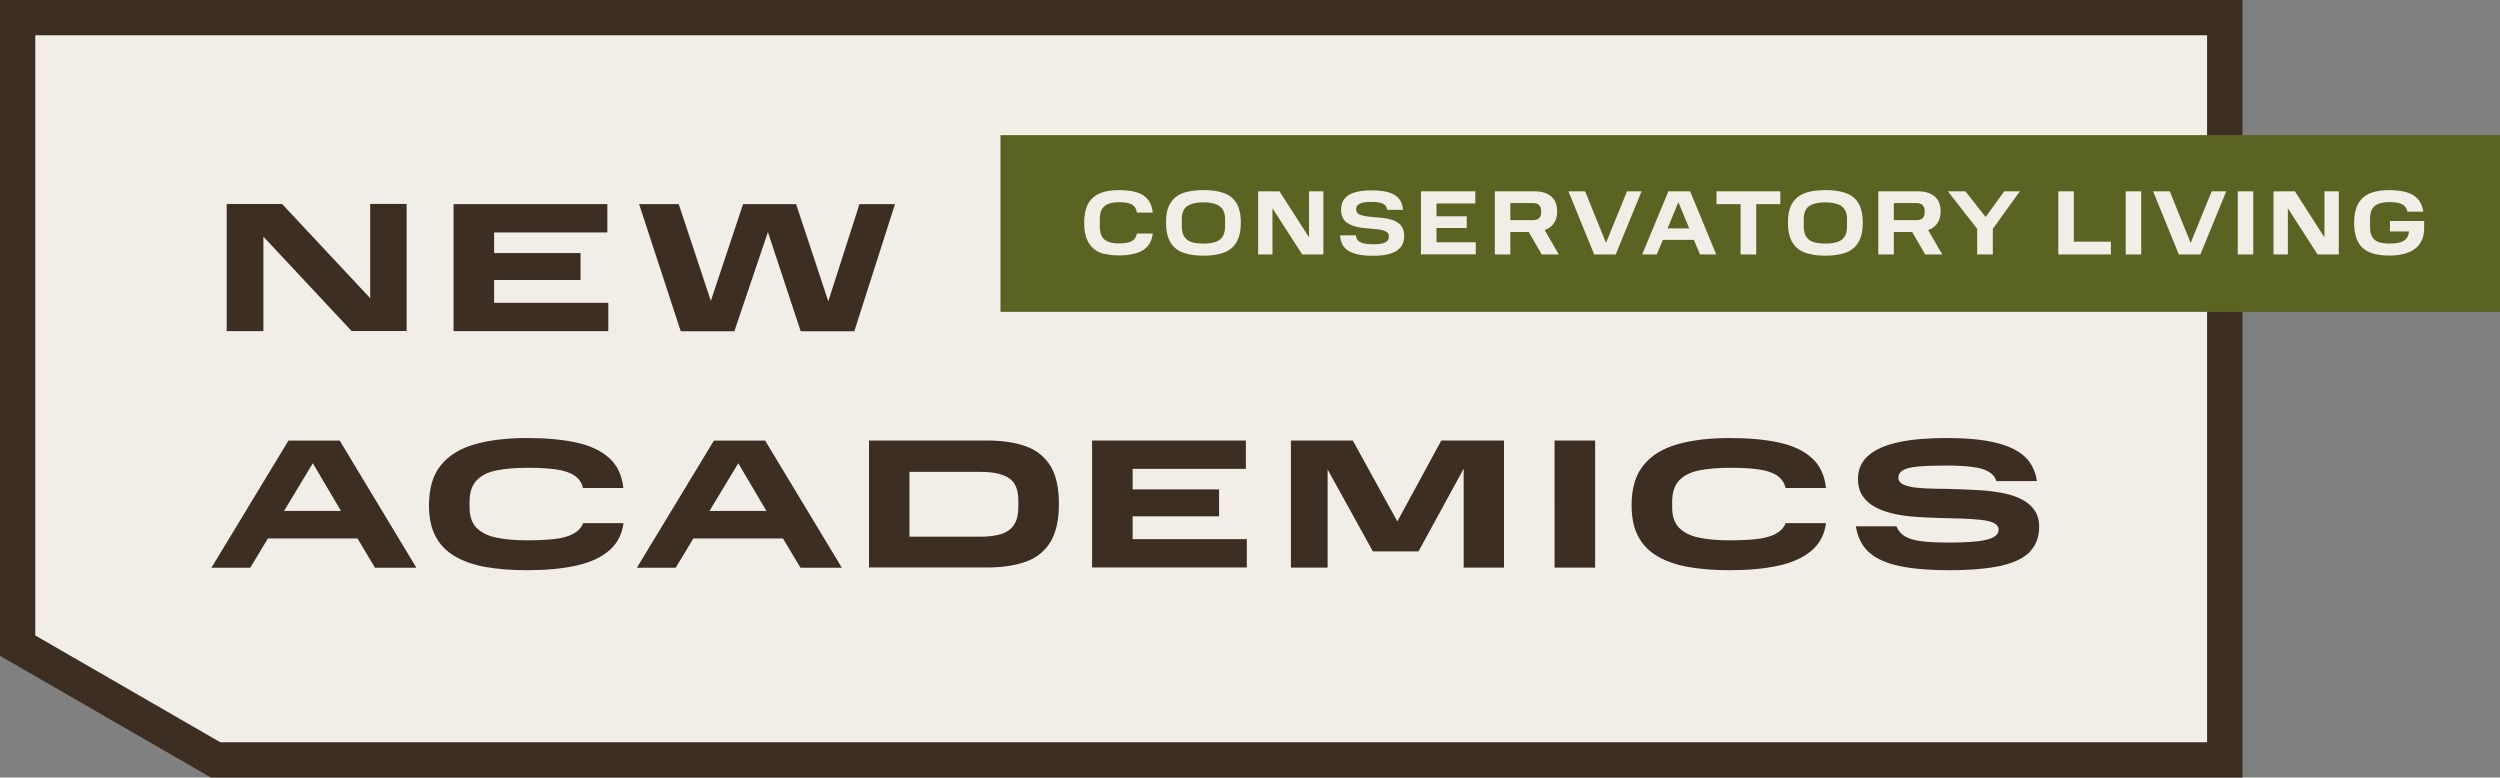
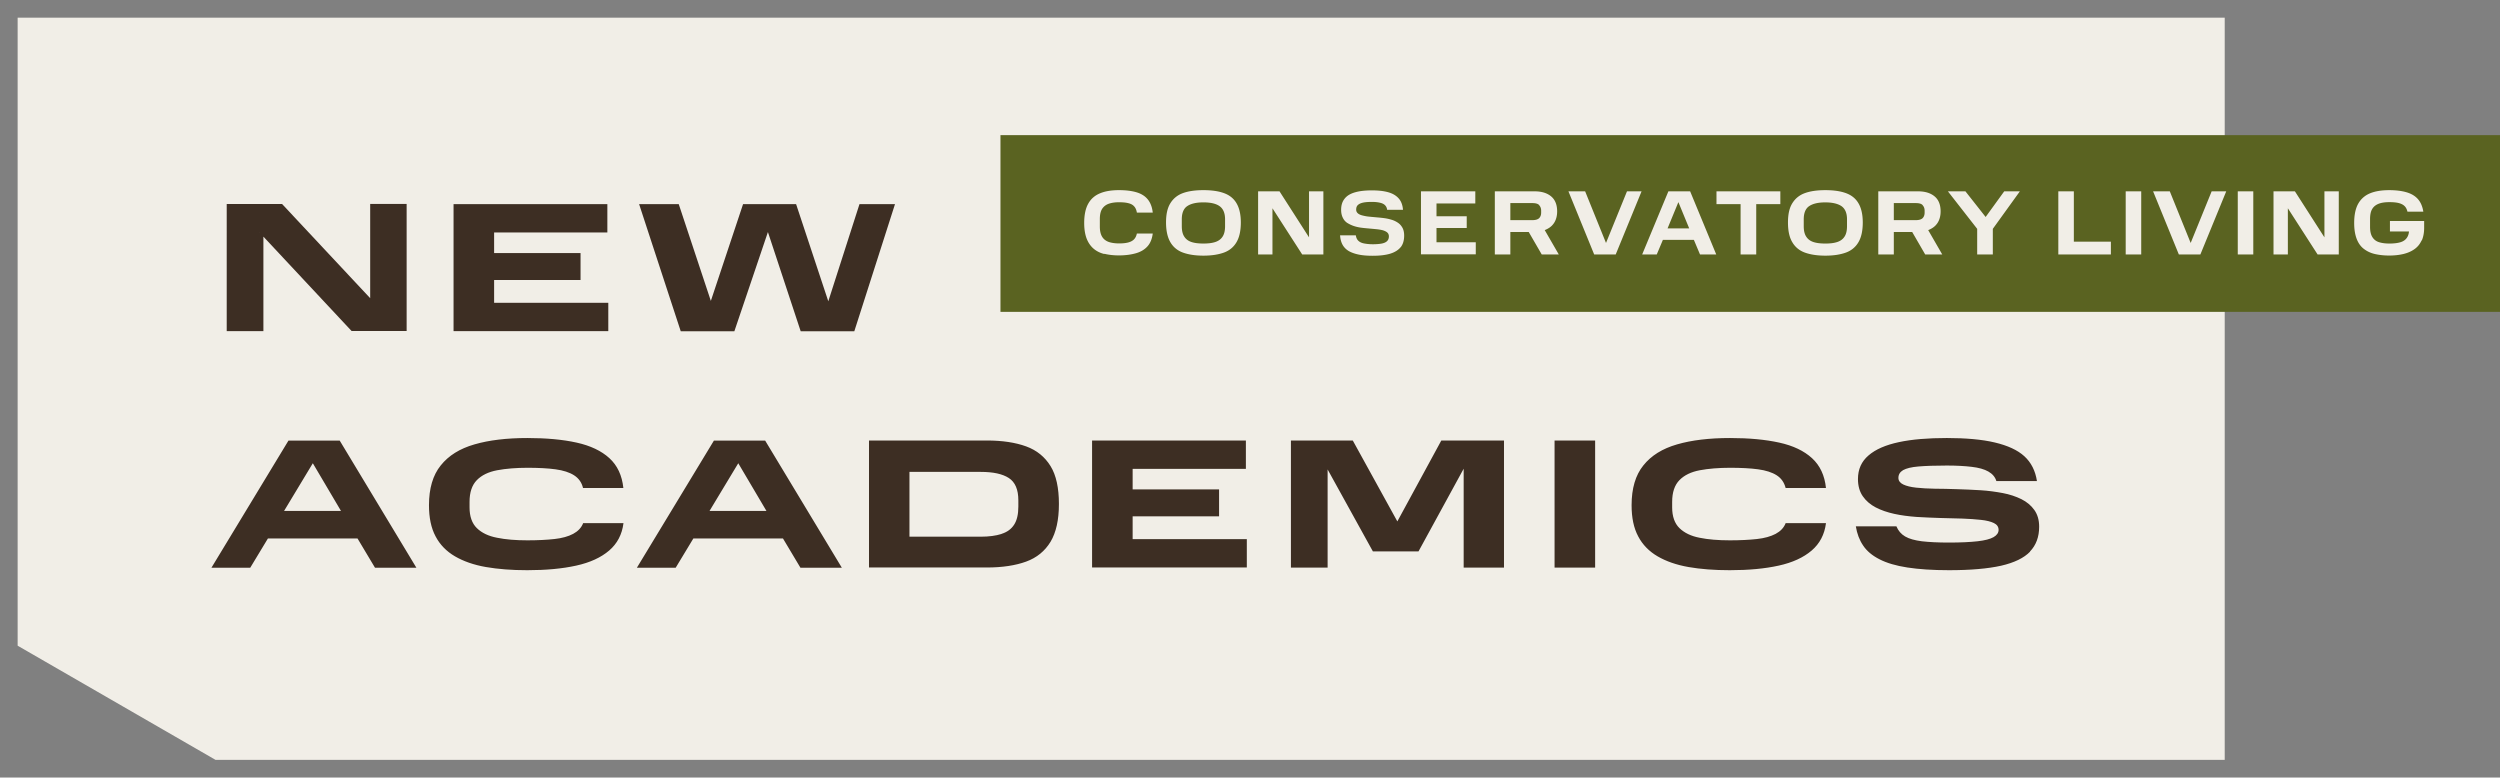
<svg xmlns="http://www.w3.org/2000/svg" id="Layer_2" data-name="Layer 2" viewBox="0 0 212.6 66.12">
  <rect x="0" y="0" width="212.6" height="66.12" fill="#808080" stroke="none" />
  <defs>
    <style>.cls-1{fill:#f1eee7}.cls-3{fill:#3d2e23}</style>
  </defs>
  <g id="Layer_1-2" data-name="Layer 1">
    <path d="M18.33 64.62 1.5 54.91V1.5h187.69v63.12H18.33z" class="cls-1" />
-     <path d="M187.69 3v60.12H18.73L3 54.04V3h184.69m3-3H0v55.77l17.93 10.35H190.7V0Z" class="cls-3" />
    <path d="M85.08 11.49H212.6v15.03H85.08z" style="fill:#5a6321" />
    <path d="M93.91 21.6c-.37-.09-.68-.25-.93-.47-.25-.22-.44-.5-.58-.86-.13-.36-.2-.79-.2-1.31 0-.69.12-1.25.35-1.65.23-.41.57-.7 1.02-.88.44-.18.97-.26 1.59-.26.58 0 1.07.06 1.48.18.41.12.73.32.96.6.23.28.38.66.43 1.13h-1.35c-.04-.24-.12-.42-.25-.55-.12-.13-.29-.21-.51-.26-.21-.05-.47-.07-.77-.07-.32 0-.6.04-.84.12a1.1 1.1 0 0 0-.57.42c-.14.21-.21.5-.21.89v.64c0 .37.07.66.2.87.13.21.32.35.57.44.25.08.53.12.86.12.29 0 .53-.02.74-.07s.38-.13.51-.25.22-.29.27-.52h1.35c-.06.45-.2.81-.44 1.08s-.56.47-.97.59c-.41.12-.9.19-1.47.19-.46 0-.88-.05-1.24-.14Zm11.24-1c-.24.41-.6.71-1.07.88s-1.05.26-1.74.26-1.27-.09-1.74-.26-.83-.47-1.07-.88-.37-.97-.37-1.68.12-1.24.37-1.64c.25-.4.6-.69 1.07-.86.47-.17 1.05-.25 1.74-.25s1.27.08 1.74.25c.47.17.83.45 1.07.86.24.4.37.95.37 1.64s-.12 1.26-.37 1.68Zm-.97-1.95c0-.53-.16-.9-.47-1.12s-.77-.32-1.38-.32-1.06.11-1.37.32c-.31.21-.46.59-.46 1.12v.59c0 .37.07.67.21.88.14.22.34.37.61.46s.61.13 1.02.13.74-.04 1.01-.13.48-.24.62-.46c.14-.21.21-.51.21-.88v-.59Zm3.91-1.11.12-.03v4.13h-1.22v-5.37h1.82l2.63 4.1-.12.03v-4.13h1.22v5.37h-1.8l-2.64-4.1Zm11.03 3.47c-.2.25-.5.44-.89.56-.39.12-.89.18-1.49.18-.46 0-.85-.03-1.19-.1s-.62-.17-.85-.3c-.23-.14-.41-.32-.53-.54-.12-.22-.19-.49-.21-.8h1.34c.03.21.1.36.22.47s.27.18.47.22c.2.04.45.07.75.07s.57-.02.77-.06c.2-.04.35-.11.45-.21.1-.1.15-.23.15-.4 0-.14-.05-.25-.14-.33s-.22-.14-.38-.19c-.16-.04-.34-.07-.54-.09-.2-.02-.42-.04-.64-.06-.23-.02-.45-.04-.67-.07s-.44-.08-.64-.15-.38-.16-.54-.26c-.16-.11-.28-.25-.37-.44-.09-.18-.14-.4-.14-.67 0-.39.1-.71.31-.96.2-.25.5-.42.89-.53.39-.11.86-.16 1.41-.16s1.01.05 1.4.16c.39.11.68.29.89.53.21.24.33.56.36.96h-1.35a.618.618 0 0 0-.2-.41c-.11-.1-.26-.16-.45-.2-.19-.04-.4-.06-.65-.06-.3 0-.55.02-.74.06-.19.04-.34.11-.44.2-.1.09-.15.22-.15.4 0 .13.05.23.14.31.09.08.22.14.38.18s.34.08.54.1.42.04.64.06c.23.02.45.04.68.07.23.03.44.08.64.14.2.06.38.15.54.26s.28.25.38.43c.09.17.14.39.14.65 0 .42-.1.75-.3 1Zm1.72.63v-5.37h4.62v1.03h-3.3v1.09h2.57v1h-2.57v1.21h3.34v1.03h-4.66Zm11.28-2.63c-.19.28-.51.49-.96.63l.09-.27 1.31 2.27h-1.45l-1.21-2.09.32.18h-1.78v1.91h-1.32v-5.37h3.38c.61 0 1.08.15 1.42.44s.5.72.5 1.27c0 .4-.1.75-.29 1.02Zm-1.23-1.57c-.11-.12-.31-.17-.58-.17h-1.87v1.45h1.87c.27 0 .47-.06.58-.17s.17-.27.17-.47v-.16c0-.2-.06-.35-.17-.47Zm4.68 4.2-2.19-5.37h1.42l1.86 4.6h-.17l1.87-4.6h1.24l-2.2 5.37h-1.81Zm8.16-5.37 2.22 5.37h-1.38l-.61-1.45.33.21h-3.11l.32-.21-.61 1.45h-1.24l2.23-5.37h1.84Zm.16 3.15-.15.22-1.1-2.67h.18l-1.1 2.67-.15-.22h2.31Zm5.46-2.06v4.28h-1.33v-4.28h-2.05v-1.09h5.43v1.09h-2.05Zm8.69 3.24c-.24.41-.6.71-1.07.88-.47.17-1.05.26-1.74.26s-1.27-.09-1.74-.26-.83-.47-1.07-.88c-.25-.41-.37-.97-.37-1.68s.12-1.24.37-1.64c.25-.4.6-.69 1.07-.86.47-.17 1.05-.25 1.74-.25s1.27.08 1.74.25c.47.17.83.45 1.07.86.24.4.37.95.37 1.64s-.12 1.26-.37 1.68Zm-.97-1.95c0-.53-.16-.9-.47-1.12-.31-.21-.77-.32-1.38-.32s-1.06.11-1.37.32c-.31.21-.46.59-.46 1.12v.59c0 .37.07.67.21.88.14.22.34.37.61.46s.61.13 1.02.13.74-.04 1.01-.13.48-.24.62-.46c.14-.21.21-.51.21-.88v-.59Zm7.66.36c-.19.28-.51.49-.96.63l.09-.27 1.31 2.27h-1.45l-1.21-2.09.32.18h-1.78v1.91h-1.32v-5.37h3.38c.61 0 1.08.15 1.42.44s.5.72.5 1.27c0 .4-.1.75-.29 1.02Zm-1.23-1.57c-.11-.12-.31-.17-.58-.17h-1.87v1.45h1.87c.27 0 .47-.06.58-.17s.17-.27.17-.47v-.16c0-.2-.06-.35-.17-.47Zm4.64 4.2v-2.18l-2.49-3.19h1.49l1.86 2.36h-.27l1.71-2.36h1.33l-2.3 3.19v2.18h-1.33Zm6.9 0v-5.37h1.32v4.28h3.15v1.09h-4.47Zm5.73 0v-5.37h1.32v5.37h-1.32Zm4.52 0-2.19-5.37h1.42l1.86 4.6h-.17l1.87-4.6h1.24l-2.2 5.37h-1.81Zm5.01 0v-5.37h1.32v5.37h-1.32Zm4.14-4.1.12-.03v4.13h-1.22v-5.37h1.82l2.63 4.1-.12.03v-4.13h1.22v5.37h-1.8l-2.64-4.1Zm11.5 2.89c-.14.31-.33.55-.59.74-.26.19-.57.33-.93.42-.36.09-.78.14-1.24.14s-.89-.05-1.26-.14c-.37-.09-.68-.25-.94-.46-.26-.21-.45-.5-.58-.85-.13-.36-.2-.79-.2-1.32 0-.69.12-1.25.35-1.65s.57-.7 1.02-.88c.45-.18.98-.26 1.61-.26.57 0 1.06.06 1.47.18.41.12.73.31.97.58s.39.63.46 1.07h-1.35c-.05-.21-.13-.37-.26-.49s-.3-.2-.51-.25-.47-.07-.77-.07c-.35 0-.65.04-.89.13s-.43.23-.56.44-.19.5-.19.88v.65c0 .36.06.65.19.86s.31.36.56.44.54.12.9.12c.39 0 .71-.04.96-.12s.43-.22.54-.4c.12-.18.17-.42.17-.71l.22.2h-1.85v-.89h2.91v.58c0 .42-.07.78-.2 1.08Z" class="cls-1" />
    <path d="m22.07 19.79.33-.13v8.5h-3.12V17.35h4.71l7.82 8.36-.33.12v-8.49h3.1v10.81H29.9l-7.83-8.38Zm16.5 8.38V17.36h13.08v2.41h-9.63v1.75h7.35v2.29h-7.35v1.94h9.71v2.41H38.57Zm19.32 0-3.54-10.81h3.37l2.87 8.65h-.28l2.88-8.65h4.51l2.88 8.69h-.28l2.79-8.69h3.02l-3.46 10.81h-4.56l-2.94-8.9h.31l-3.01 8.9h-4.56Zm-29 9.3 6.52 10.81h-3.52l-1.72-2.88.71.39H22.3l.72-.39-1.74 2.88h-3.3l6.55-10.81h4.39Zm.58 5.98-.23.41L26.37 39h.47l-2.93 4.86-.22-.41h5.78Zm11.85 4.77c-1.03-.18-1.91-.49-2.63-.91s-1.28-.99-1.65-1.7c-.38-.71-.56-1.59-.56-2.65 0-1.42.33-2.55 1-3.38.67-.84 1.62-1.43 2.87-1.79 1.24-.36 2.74-.54 4.5-.54 1.62 0 3.02.13 4.19.39 1.17.26 2.1.7 2.78 1.32.68.62 1.08 1.47 1.19 2.54h-3.43c-.11-.47-.37-.83-.76-1.08-.39-.25-.92-.42-1.58-.51s-1.46-.13-2.39-.13-1.83.07-2.57.21c-.74.14-1.32.42-1.73.84s-.62 1.03-.62 1.85v.47c0 .77.21 1.36.62 1.76s.98.68 1.72.82c.73.15 1.59.22 2.58.22.88 0 1.64-.04 2.29-.11.65-.07 1.19-.22 1.6-.44s.7-.52.85-.91h3.43c-.12.96-.53 1.74-1.22 2.33-.69.59-1.62 1.02-2.8 1.28-1.17.26-2.56.39-4.16.39-1.32 0-2.49-.09-3.52-.27Zm23.75-10.75 6.52 10.81h-3.52l-1.72-2.88.71.39h-8.58l.72-.39-1.74 2.88h-3.3l6.55-10.81h4.39Zm.58 5.98-.23.41L62.55 39h.47l-2.93 4.86-.22-.41h5.78Zm8.25 4.82V37.46h10.02c1.32 0 2.43.17 3.34.5.91.33 1.6.9 2.08 1.68s.71 1.86.71 3.22-.24 2.42-.71 3.21c-.48.79-1.17 1.36-2.08 1.69-.91.33-2.02.5-3.34.5H73.9Zm11.27-2.87c.48-.15.83-.41 1.07-.78.24-.37.36-.88.36-1.54v-.53c0-.92-.27-1.55-.81-1.9-.54-.35-1.33-.52-2.39-.52h-6.06v5.51h6.06c.7 0 1.29-.08 1.76-.23Zm7.7 2.87V37.46h13.08v2.41h-9.63v1.75h7.35v2.29h-7.35v1.94h9.71v2.41H92.87Zm20.03-8.35v8.35h-3.12V37.46h5.26l3.79 6.88 3.74-6.88h5.33v10.81h-3.43v-8.41l-3.84 7.03h-3.88l-3.85-6.97Zm19.3 8.35V37.46h3.45v10.81h-3.45Zm11.39-.05c-1.03-.18-1.91-.49-2.63-.91s-1.28-.99-1.65-1.7c-.38-.71-.56-1.59-.56-2.65 0-1.42.33-2.55 1-3.38.67-.84 1.62-1.43 2.87-1.79 1.24-.36 2.74-.54 4.5-.54 1.62 0 3.01.13 4.19.39s2.1.7 2.78 1.32c.68.62 1.08 1.47 1.19 2.54h-3.43c-.12-.47-.37-.83-.76-1.08-.39-.25-.92-.42-1.58-.51s-1.46-.13-2.39-.13-1.83.07-2.57.21c-.74.14-1.32.42-1.73.84-.41.42-.62 1.03-.62 1.85v.47c0 .77.21 1.36.62 1.76.41.4.98.68 1.71.82.73.15 1.59.22 2.58.22.88 0 1.64-.04 2.29-.11.65-.07 1.18-.22 1.6-.44.41-.22.7-.52.85-.91h3.43c-.12.96-.53 1.74-1.22 2.33-.69.59-1.62 1.02-2.8 1.28-1.17.26-2.56.39-4.16.39-1.32 0-2.49-.09-3.52-.27Zm29.05-1.31c-.52.54-1.34.94-2.47 1.2-1.12.25-2.6.38-4.42.38-1.4 0-2.58-.08-3.55-.23s-1.75-.38-2.37-.7c-.61-.31-1.08-.7-1.39-1.17-.32-.47-.52-1.01-.62-1.63h3.45c.16.38.4.66.74.86.34.2.81.33 1.42.41.61.07 1.37.11 2.3.11 1 0 1.81-.04 2.44-.11.62-.07 1.08-.19 1.36-.35s.43-.37.43-.62-.13-.45-.4-.58c-.27-.13-.63-.22-1.1-.27s-.99-.09-1.59-.11c-.59-.02-1.22-.03-1.89-.05s-1.33-.05-2-.09c-.67-.05-1.3-.13-1.89-.26s-1.12-.31-1.58-.55c-.46-.24-.83-.56-1.1-.95s-.41-.88-.41-1.46c0-.83.3-1.5.9-2.01.6-.52 1.46-.89 2.58-1.13 1.12-.24 2.48-.35 4.08-.35s2.99.12 4.08.38 1.93.64 2.51 1.17c.58.53.94 1.24 1.07 2.11h-3.45c-.1-.34-.33-.61-.68-.81s-.82-.33-1.42-.4c-.59-.07-1.3-.11-2.11-.11-1.01 0-1.82.03-2.42.08-.6.05-1.03.16-1.3.31-.27.16-.4.38-.4.66 0 .24.14.43.41.56s.64.22 1.1.27.99.08 1.58.09c.59 0 1.22.02 1.89.04.67.02 1.33.05 2 .09s1.29.13 1.89.24c.59.11 1.12.29 1.59.52.46.23.83.54 1.1.92s.41.85.41 1.42c0 .87-.26 1.57-.78 2.11Z" class="cls-3" />
  </g>
</svg>